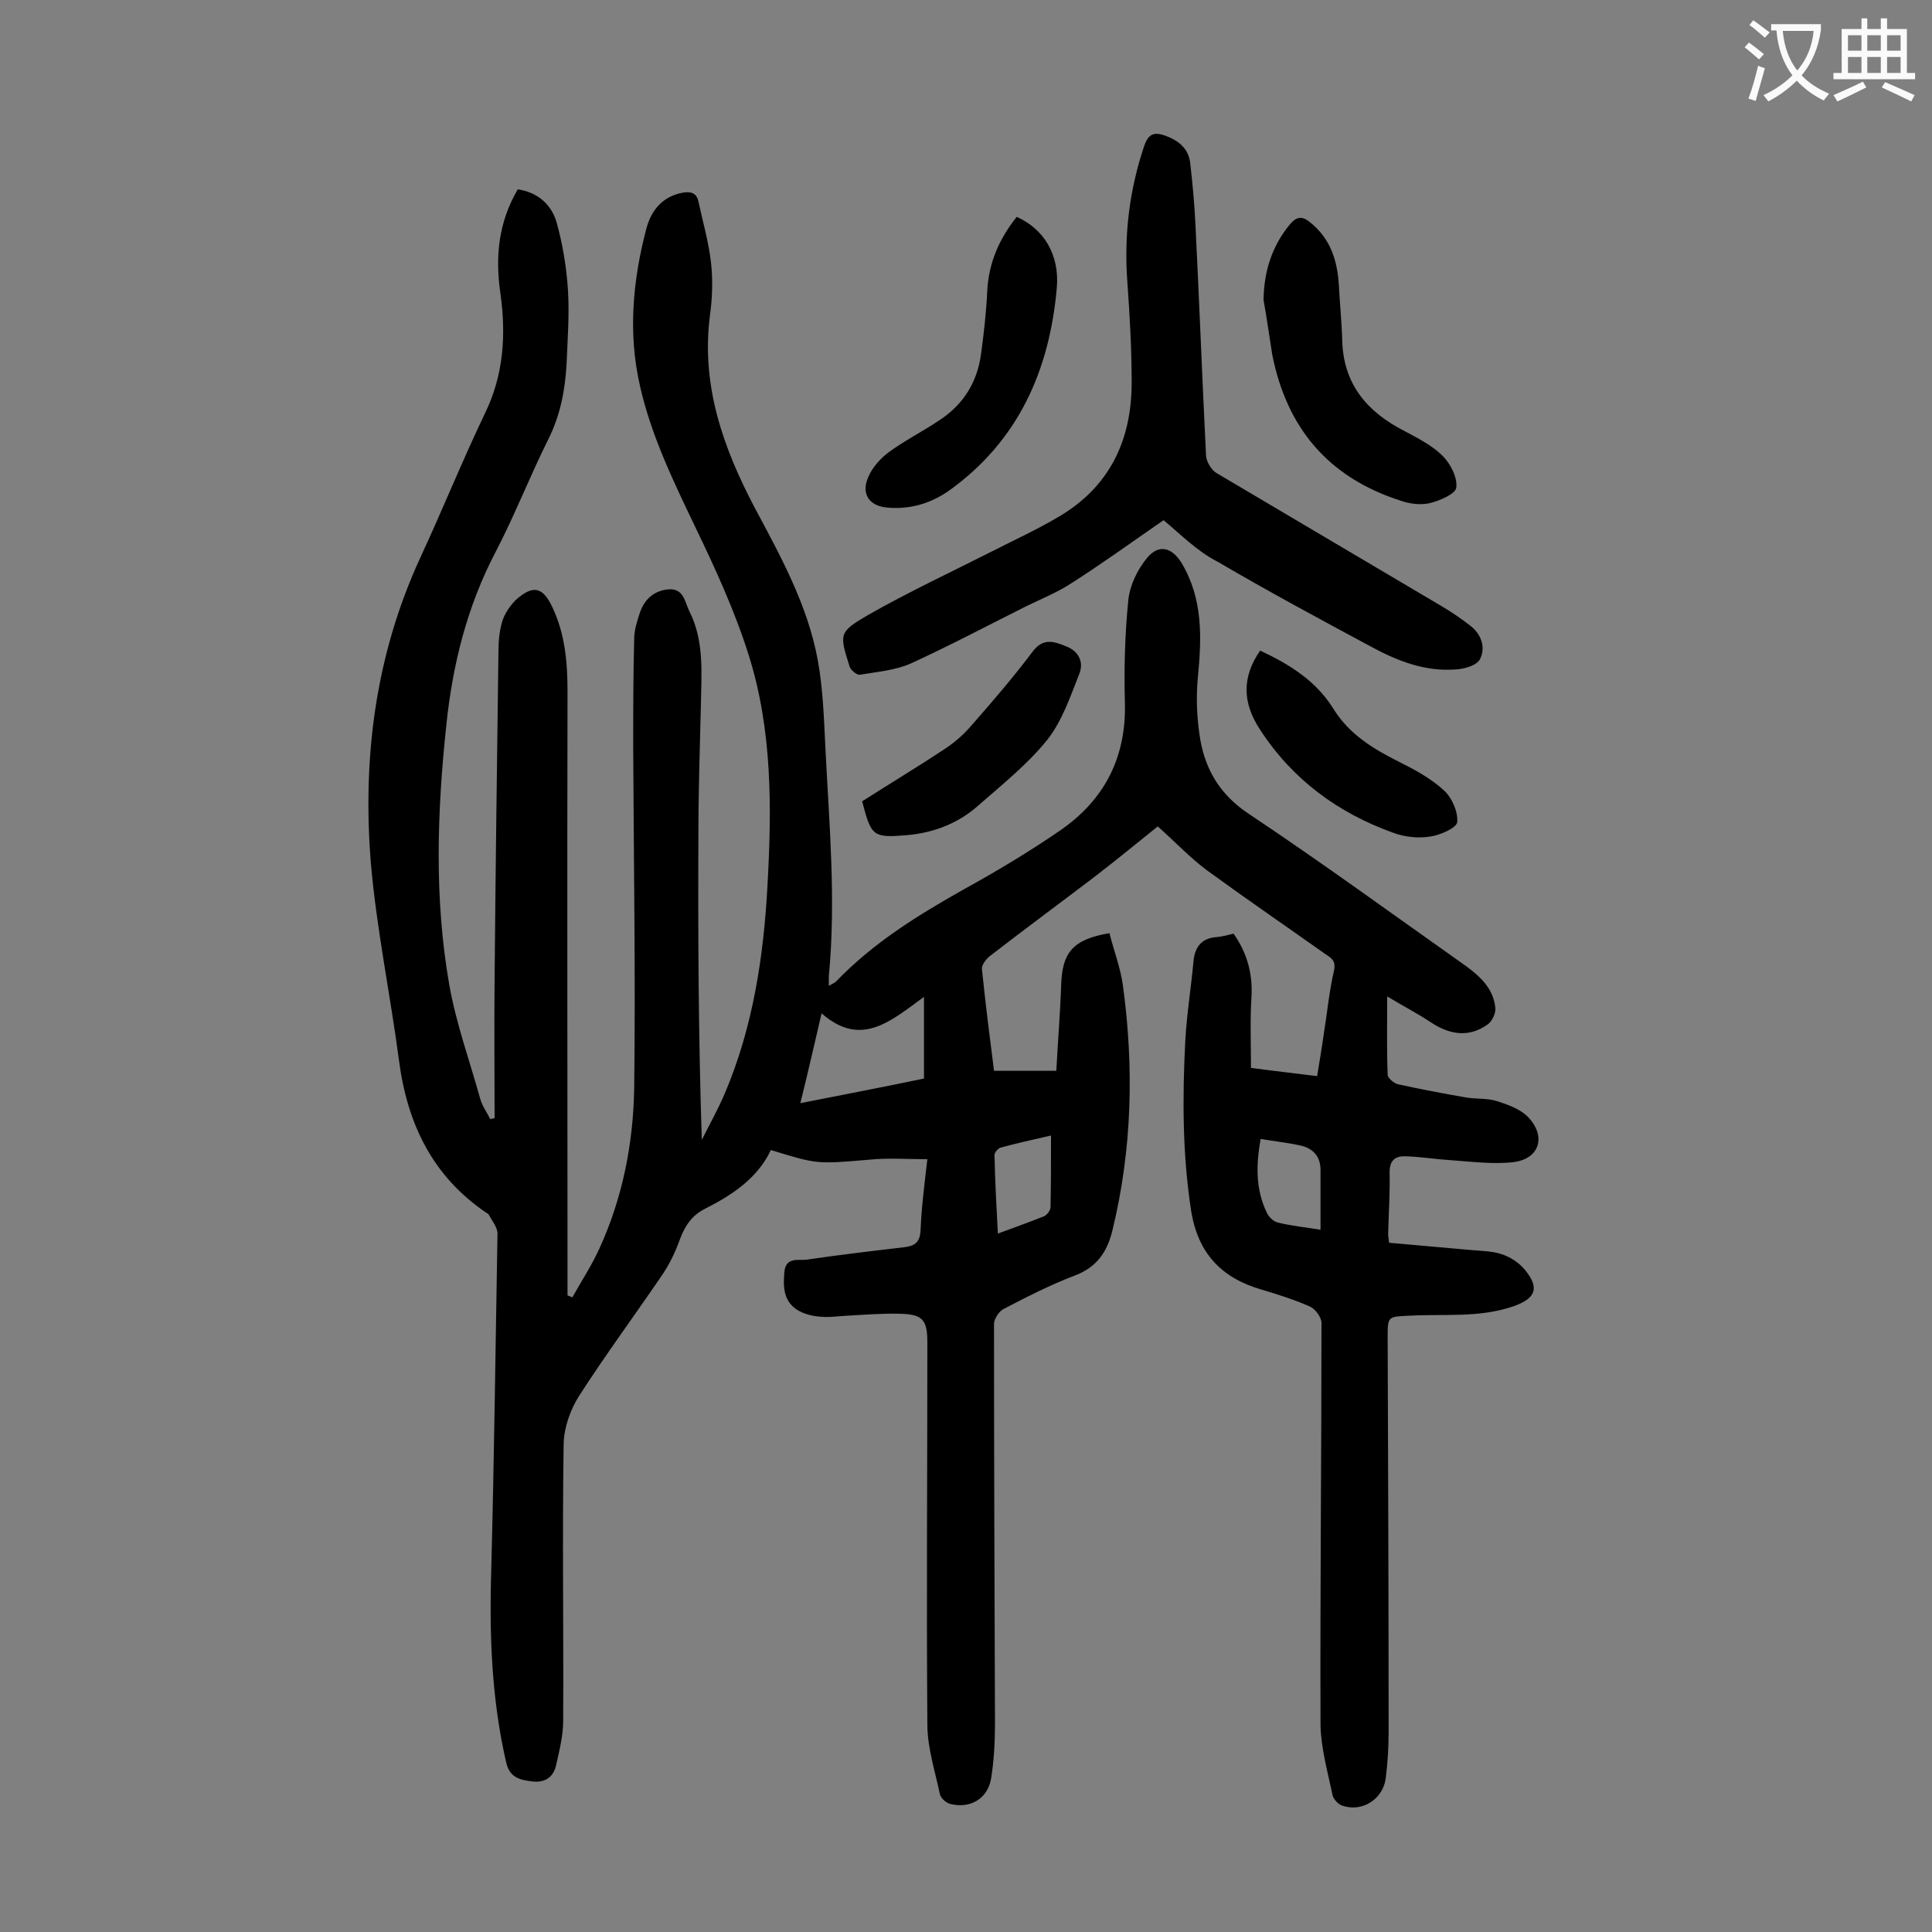
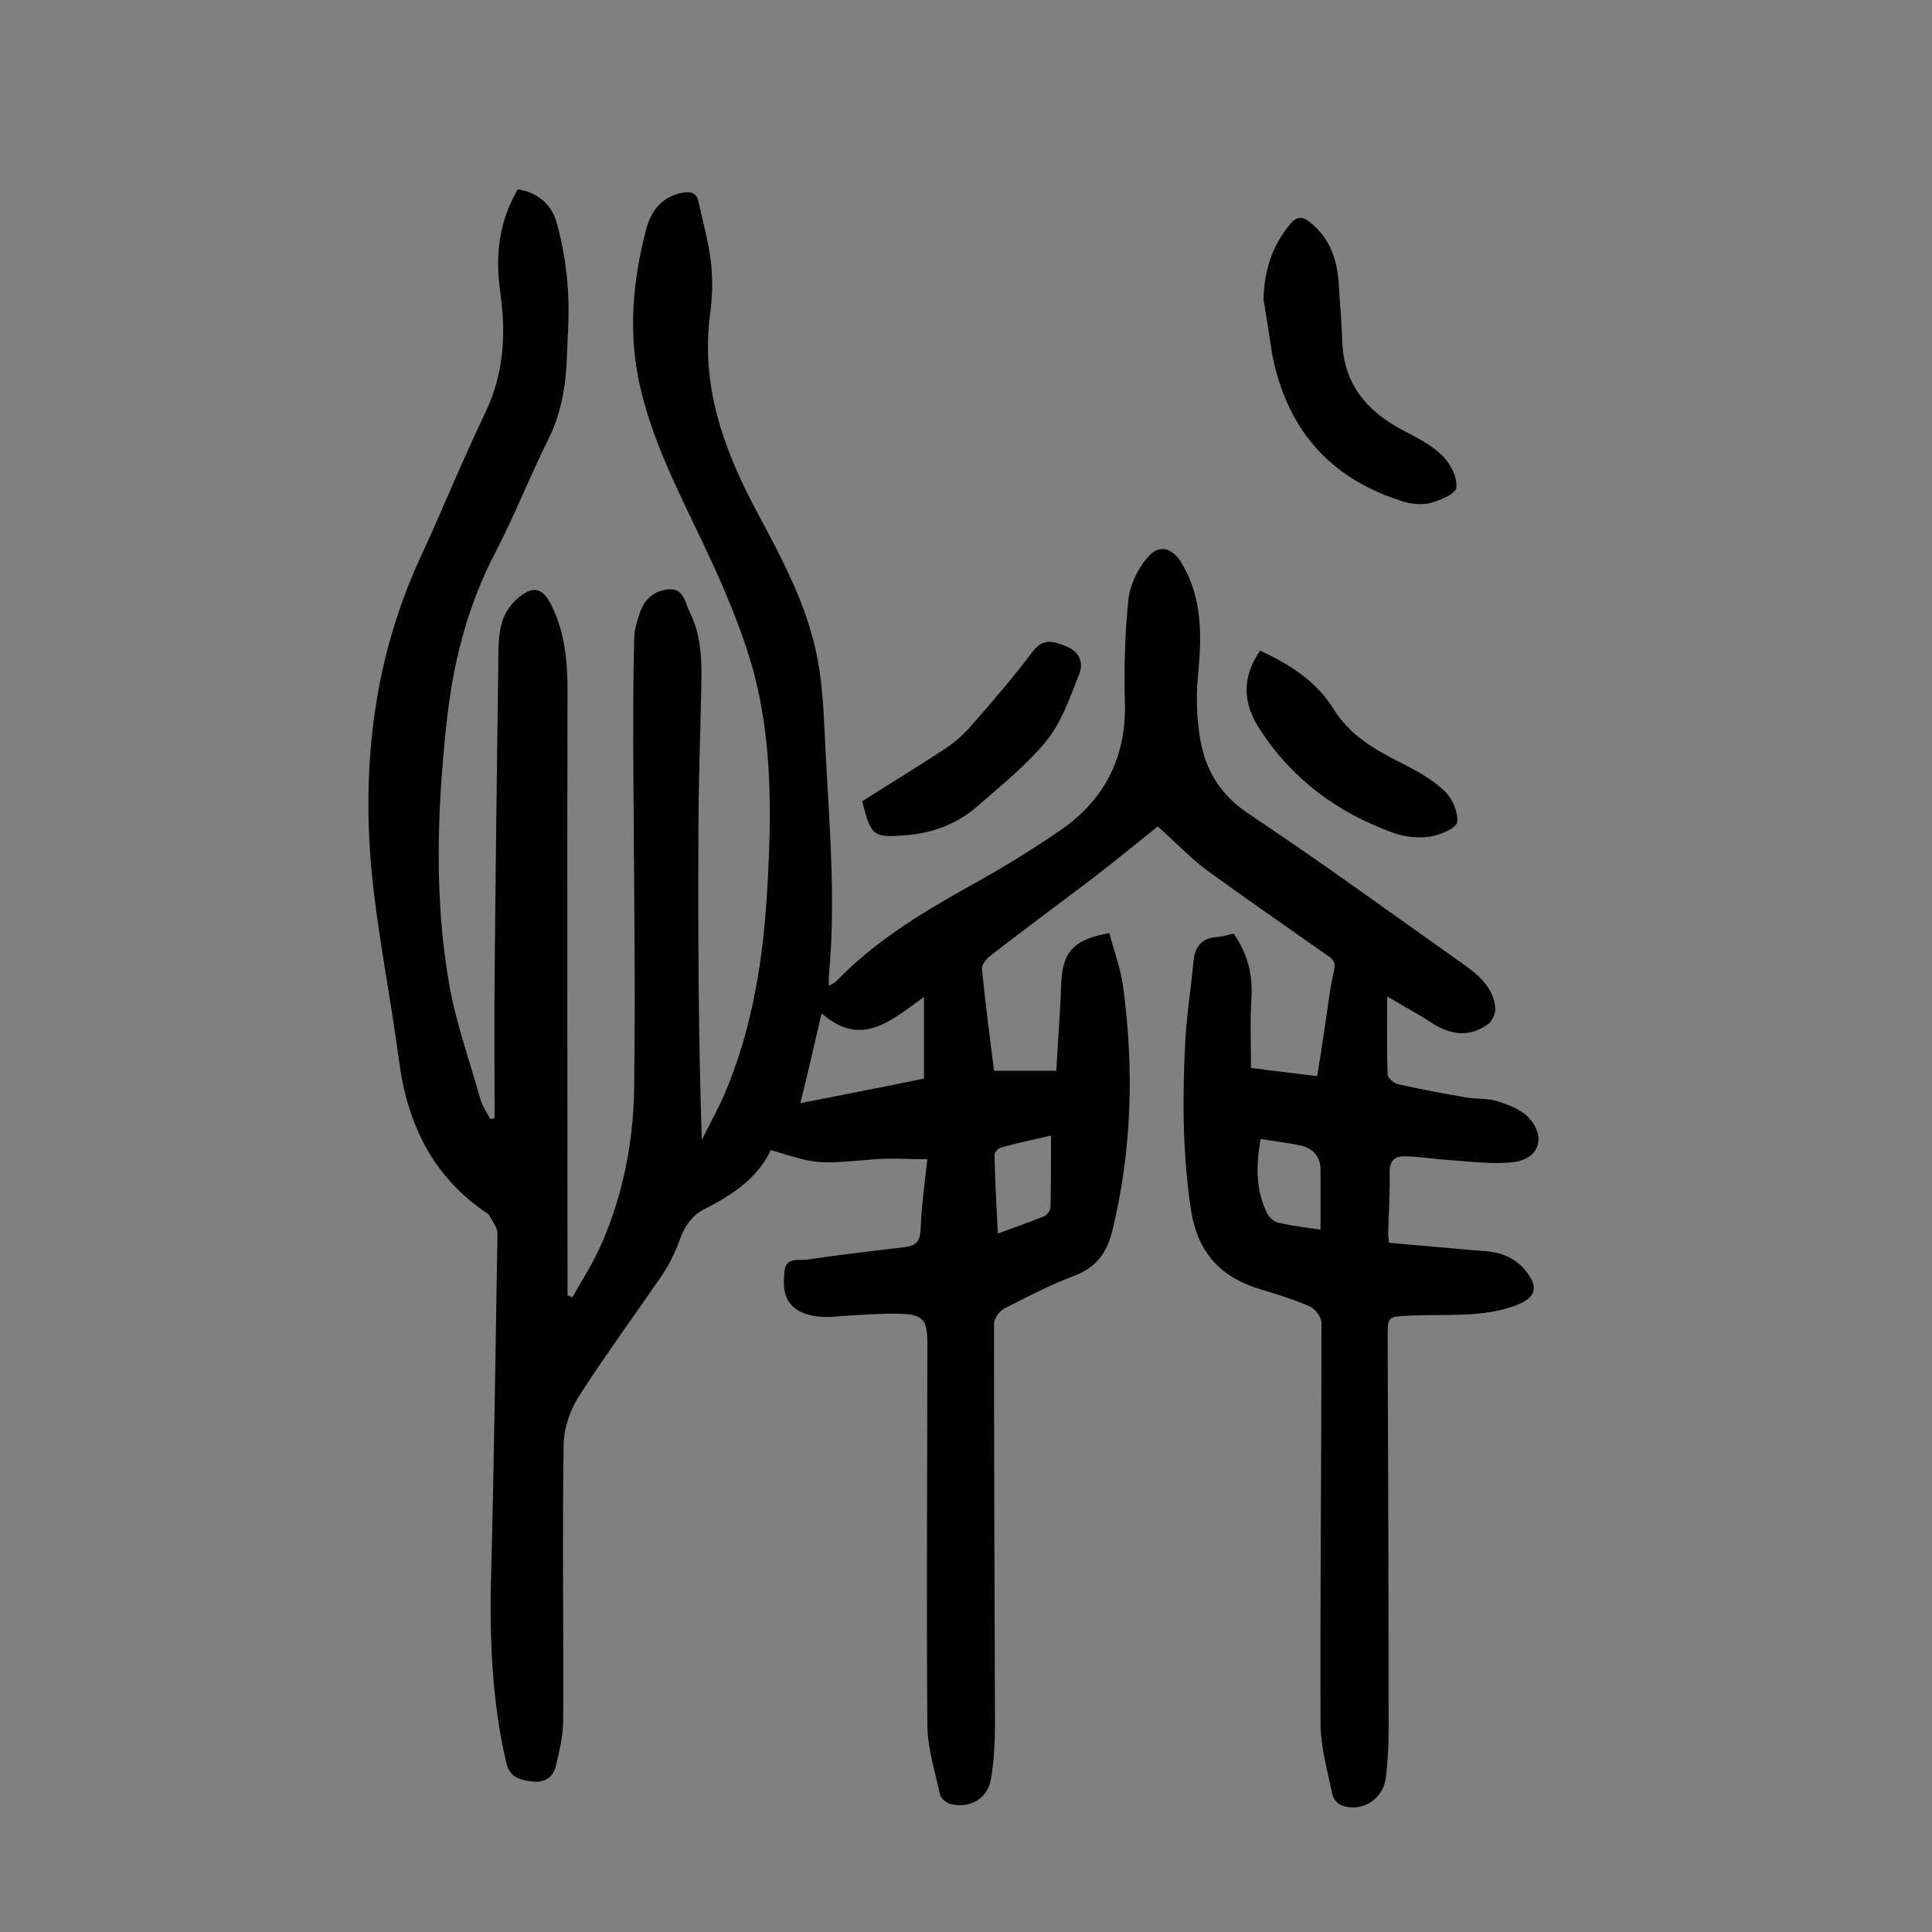
<svg xmlns="http://www.w3.org/2000/svg" enable-background="new 0 0 400 400" viewBox="0 0 400 400">
  <rect x="0" y="0" width="400" height="400" fill="#808080" stroke="none" />
  <g fill="#000001">
    <path d="m192 240c-4.4 0-8.2-.3-12 .1-10.8.9-10.7 1-20.4-2-2.8 5.9-8 9.3-13.7 12.2-2.6 1.3-4.1 3.5-5.1 6.2-1 2.8-2.3 5.5-4 7.9-5.6 8.2-11.5 16.2-16.9 24.6-1.8 2.8-3.1 6.5-3.2 9.8-.3 19.1 0 38.3-.1 57.4 0 3.2-.8 6.3-1.5 9.4-.6 2.5-2.5 3.6-5.1 3.2-2.4-.3-4.5-.8-5.2-3.9-3-13-3.5-26.2-3.1-39.5.6-23.3.9-46.6 1.3-70 0-1.3-1.1-2.6-1.8-3.9-.1-.2-.3-.3-.5-.4-11.2-7.6-16.4-18.5-18.1-31.6-1.8-13.6-4.6-27-5.8-40.6-1.8-21.9.9-43.2 10.2-63.4 4.6-9.9 8.7-20.1 13.4-29.9 3.9-8 4.4-16.3 3.2-24.9-1.1-7.5-.4-14.7 3.6-21.5 4.1.6 6.9 3.1 8 6.7 1.3 4.6 2.1 9.5 2.4 14.3.3 5.1-.1 10.2-.3 15.2-.3 5.4-1.3 10.6-3.8 15.6-3.8 7.6-6.9 15.6-10.8 23.1-6 11.4-9 23.5-10.3 36.1-1.9 17.9-2.5 35.8.6 53.6 1.4 8 4.2 15.7 6.4 23.6.4 1.5 1.4 2.9 2.1 4.3.3-.1.6-.1.9-.2 0-9.6-.1-19.1 0-28.7.2-22.7.5-45.3.8-68 0-2.1.2-4.2.8-6.2.5-1.6 1.6-3.2 2.8-4.4 3.6-3.2 5.6-2.7 7.6 1.6 2.6 5.5 3.1 11.4 3.1 17.4-.1 40.7 0 81.4 0 122.1v2.9c.3.1.7.3 1 .4 1.9-3.4 4-6.6 5.6-10.1 4.8-10.5 7-21.7 7.2-33.1.3-23.5-.1-47.1-.2-70.6 0-7.5 0-15 .2-22.5 0-1.8.6-3.7 1.2-5.5 1-2.9 3.1-4.6 6.1-4.8 3-.1 3.2 2.7 4.1 4.5 3.2 6.3 2.5 13.1 2.4 19.9-.2 8.6-.5 17.2-.5 25.9-.1 21.1 0 42.2.7 63.7 1.6-3.2 3.4-6.4 4.8-9.7 5.8-13.7 8-28.2 8.8-43 .9-16.1 1-32.2-3.9-47.7-2.9-9.2-7-18.1-11.2-26.8-4.5-9.4-9-18.7-11.3-28.9-2.5-10.9-1.5-21.8 1.3-32.5 1-3.8 3.3-6.7 7.5-7.5 1.7-.3 2.9 0 3.3 1.8.9 4.2 2.1 8.3 2.6 12.6.4 3.6.3 7.3-.2 10.9-1.9 14.5 2.7 27.5 9.3 40 5.4 10.1 10.9 20.1 13 31.4 1.1 6 1.3 12.3 1.6 18.5.8 15.7 2.2 31.3.7 47v2c.7-.4 1.2-.6 1.5-.9 7.7-8 16.9-13.7 26.5-19.1 6.7-3.7 13.4-7.7 19.8-12.1 9.2-6.3 13.8-15.1 13.5-26.5-.2-7.1 0-14.2.7-21.2.3-3.1 1.9-6.4 3.9-8.8 2.4-2.9 5.1-2.2 7.1 1 4.5 7.5 4.2 15.5 3.4 23.8-.4 4.2-.2 8.6.5 12.8 1.1 6.3 4.1 11.4 9.9 15.3 15.3 10.2 30.1 21 45.1 31.6 3 2.2 5.7 4.7 6.1 8.7.1 1.1-.7 2.8-1.6 3.4-3.9 2.8-7.9 2.1-11.7-.4-2.7-1.8-5.6-3.3-9.1-5.4 0 6.1-.1 11.1.1 16.2 0 .7 1.3 1.8 2.2 2 4.6 1 9.3 1.9 13.9 2.7 2.2.4 4.5.1 6.6.8 2.2.7 4.7 1.6 6.3 3.2 3.9 4 2.5 8.7-2.9 9.4-4.3.5-8.7-.1-13.1-.4-3.1-.2-6.1-.7-9.2-.8-2.1-.1-3.4.7-3.4 3.3.1 4.3-.2 8.6-.3 12.9 0 .3.1.6.2 1.7 5.5.5 11.2 1 16.9 1.5 2.2.2 4.5.2 6.5.9 1.8.6 3.6 1.8 4.8 3.3 3 3.7 2.1 5.8-2.3 7.4-7.1 2.5-14.4 1.6-21.7 2-4.5.2-4.5.1-4.5 4.6.1 27.2.2 54.4.2 81.6 0 3.2-.2 6.4-.6 9.6-.6 4.4-5 7.1-9.1 5.6-.8-.3-1.7-1.3-1.9-2.1-1-4.8-2.4-9.7-2.5-14.5-.1-27.8.2-55.5.2-83.3 0-1.2-1.3-2.9-2.4-3.4-3.2-1.4-6.6-2.5-10-3.5-8.3-2.4-13.2-7.5-14.6-16.4-1.8-11.7-1.8-23.4-1.2-35.1.3-5.5 1.2-11 1.7-16.5.3-3 1.7-4.8 4.9-5 1.1-.1 2.2-.4 3.4-.7 2.8 4 4 8.3 3.7 13.2-.3 4.7-.1 9.5-.1 14.6 4.5.6 8.9 1.1 13.7 1.7.5-3.1 1-6 1.4-8.9.7-4.3 1.1-8.7 2.1-13 .4-2-.5-2.5-1.7-3.3-8.2-5.8-16.5-11.5-24.6-17.4-3.5-2.6-6.6-5.9-10.2-9.1-4 3.2-8.6 7-13.3 10.6-7.1 5.4-14.3 10.7-21.4 16.2-.8.6-1.8 1.9-1.7 2.7.7 7 1.6 14 2.5 21.1h12.9c.3-5.9.8-11.8 1-17.7.2-6.8 2.4-9.5 10-10.8.9 3.6 2.3 7.2 2.8 10.9 2.3 17 1.9 33.9-2.2 50.7-1.1 4.5-3.3 7.6-7.8 9.3-5 1.9-9.9 4.4-14.7 6.9-1 .5-2 2.1-2 3.1 0 27.5.1 55.1.2 82.6 0 3.9-.2 7.8-.8 11.5-.7 4.2-4.3 6.3-8.4 5.3-.9-.2-2-1.2-2.2-2-1-4.8-2.6-9.6-2.6-14.5-.2-26.3 0-52.6 0-79 0-4.7-.9-5.9-5.7-6-3.6-.1-7.3.2-10.9.4-1.9.1-3.8.4-5.6.2-1.5-.1-3.1-.5-4.4-1.2-3.2-1.8-3.3-4.9-3-8.1.3-3.1 2.9-2.3 4.6-2.5 6.8-1 13.6-1.8 20.4-2.6 2.3-.3 3.1-1.3 3.2-3.6.2-4.8.8-9.4 1.4-14.6zm-26.3-11.6c9.1-1.8 17.5-3.4 25.6-5.1 0-5.6 0-10.9 0-16.9-6.9 5-13 10.6-21.2 3.4-1.5 6.4-2.8 12.2-4.4 18.6zm95.3 7.4c-1 5.6-1 10.6 1.3 15.3.4.9 1.4 1.8 2.2 2 2.8.7 5.8 1 8.9 1.5 0-4.3 0-8.4 0-12.4 0-2.7-1.5-4.4-4-5-2.7-.6-5.5-.9-8.4-1.4zm-43.4-.7c-3.9.9-7.2 1.6-10.4 2.5-.5.1-1.3 1-1.3 1.5.1 5.3.4 10.6.7 16.3 3.5-1.3 6.6-2.4 9.6-3.6.6-.3 1.3-1.2 1.3-1.9.1-4.8.1-9.5.1-14.8z" />
-     <path d="m240.9 107.7c-6.5 4.5-12.6 8.9-19 13-2.9 1.9-6.3 3.3-9.4 4.8-8 4-15.9 8.2-24 11.9-3.2 1.4-7 1.7-10.5 2.3-.6.1-1.9-1-2.1-1.7-2.1-6.7-2.3-7.1 3.7-10.6 8.4-4.8 17.2-8.9 25.9-13.3 4.5-2.3 9.1-4.4 13.5-7 10.7-6.2 15.3-15.9 15.3-27.9 0-7-.4-13.9-.9-20.9-.7-9.6.4-18.9 3.5-28.1.9-2.6 2.1-2.9 4.4-2.1 2.7 1 4.7 2.6 5.1 5.5.5 4.3.9 8.6 1.1 12.8.8 16 1.4 32 2.2 48 .1 1.2 1.1 2.9 2.1 3.5 15.5 9.2 31 18.3 46.5 27.5 2.2 1.3 4.3 2.7 6.3 4.3 2.2 1.8 3 4.5 1.8 6.8-.7 1.3-3.2 2-5 2.1-6.4.5-12.2-1.8-17.7-4.8-10.6-5.7-21.2-11.4-31.6-17.5-4.2-2.1-7.8-5.8-11.2-8.6z" />
    <path d="m261.6 62.1c.1-5.9 1.7-11.1 5.5-15.7 1.4-1.6 2.5-1.7 4.1-.4 4.3 3.4 5.7 8 6 13.1.2 3.9.6 7.7.7 11.6.3 8.9 5.2 14.6 12.8 18.5 2.8 1.5 5.8 3 8 5.2 1.6 1.6 3.1 4.5 2.8 6.6-.2 1.3-3.5 2.7-5.6 3.2-1.9.4-4.2.1-6.1-.6-14.8-4.8-23.4-15-26.4-30.2-.6-3.7-1.1-7.5-1.8-11.3z" />
-     <path d="m210.5 44.9c5.6 2.5 8.9 7.8 8.3 14.7-1.5 17-7.9 31.6-22.2 41.9-3.8 2.7-8.1 4-12.8 3.6-3.9-.3-5.6-2.9-4-6.4.8-1.9 2.4-3.7 4.1-5 3.4-2.5 7.2-4.4 10.6-6.7 4.9-3.2 7.8-7.8 8.6-13.6.6-4.4 1.1-8.8 1.3-13.2.3-5.8 2.5-10.8 6.1-15.3z" />
    <path d="m260.9 134.7c6.2 2.9 11.6 6.3 15.2 12.1 3.3 5.3 8.3 8.3 13.7 11 3.2 1.6 6.5 3.4 9.1 5.8 1.7 1.5 3 4.5 2.8 6.6-.1 1.2-3.5 2.7-5.6 3-2.5.4-5.3.1-7.7-.8-11.4-4.1-20.8-11-27.5-21.3-3.7-5.6-3.8-10.9 0-16.4z" />
    <path d="m178.5 165.9c5.8-3.7 11.6-7.2 17.2-10.9 2.1-1.4 4-3.1 5.6-5 4.3-4.9 8.6-9.9 12.5-15.1 2.2-2.9 4.4-2.1 6.9-1.1 2.6 1 3.7 3.2 2.8 5.6-1.9 4.8-3.6 9.9-6.7 13.8-4.1 5.1-9.4 9.3-14.4 13.7-4.1 3.6-9.1 5.5-14.5 6-7.2.6-7.5.3-9.4-7z" />
  </g>
-   <path d="m362.1 8.8c1.1.8 2.1 1.6 3.1 2.4l-1 1.1c-1.3-1.1-2.3-2-3-2.5zm1.9 4.8c.5.2.9.4 1.4.5-.6 2.3-1.3 4.5-1.9 6.8l-1.5-.5c.8-2.1 1.4-4.3 2-6.8zm-1-9.4c1.3.9 2.4 1.8 3.4 2.5l-1 1.1c-1.4-1.2-2.4-2.1-3.2-2.6zm3.7 2.2v-1.4h10.3v1.2c-.5 3.6-1.8 6.8-4 9.4 1.5 1.6 3.4 2.8 5.7 3.8-.3.4-.7.8-1.1 1.4-2.3-1.1-4.1-2.5-5.6-4.1-1.6 1.6-3.6 3.1-5.9 4.3-.3-.5-.7-.9-1-1.3 2.4-1.1 4.4-2.5 6-4.1-1.9-2.5-3-5.6-3.3-9.3h-1.1zm8.8 0h-6.4c.3 3.3 1.3 6 3 8.2 2-2.3 3.1-5.1 3.4-8.2z" fill="#fafafb" />
-   <path d="m385.3 3.8h1.3v2.2h2.8v-2.2h1.3v2.2h4.1v9.1h1.7v1.3h-16.9v-1.3h1.7v-9.1h4.1v-2.2zm.4 13.1.7 1.2c-1.8.9-3.8 1.9-6 2.9-.2-.4-.5-.8-.8-1.3 2.3-1 4.3-1.9 6.1-2.8zm-3.1-6.4h2.8v-3.2h-2.8zm0 4.6h2.8v-3.3h-2.8zm4-4.6h2.8v-3.2h-2.8zm0 4.6h2.8v-3.3h-2.8zm3.7 1.9c2.1.9 4.1 1.8 6.1 2.7l-.7 1.3c-2.2-1.1-4.2-2-6.1-2.9zm3.2-9.7h-2.8v3.2h2.8zm-2.8 7.8h2.8v-3.3h-2.8z" fill="#fafafb" />
</svg>